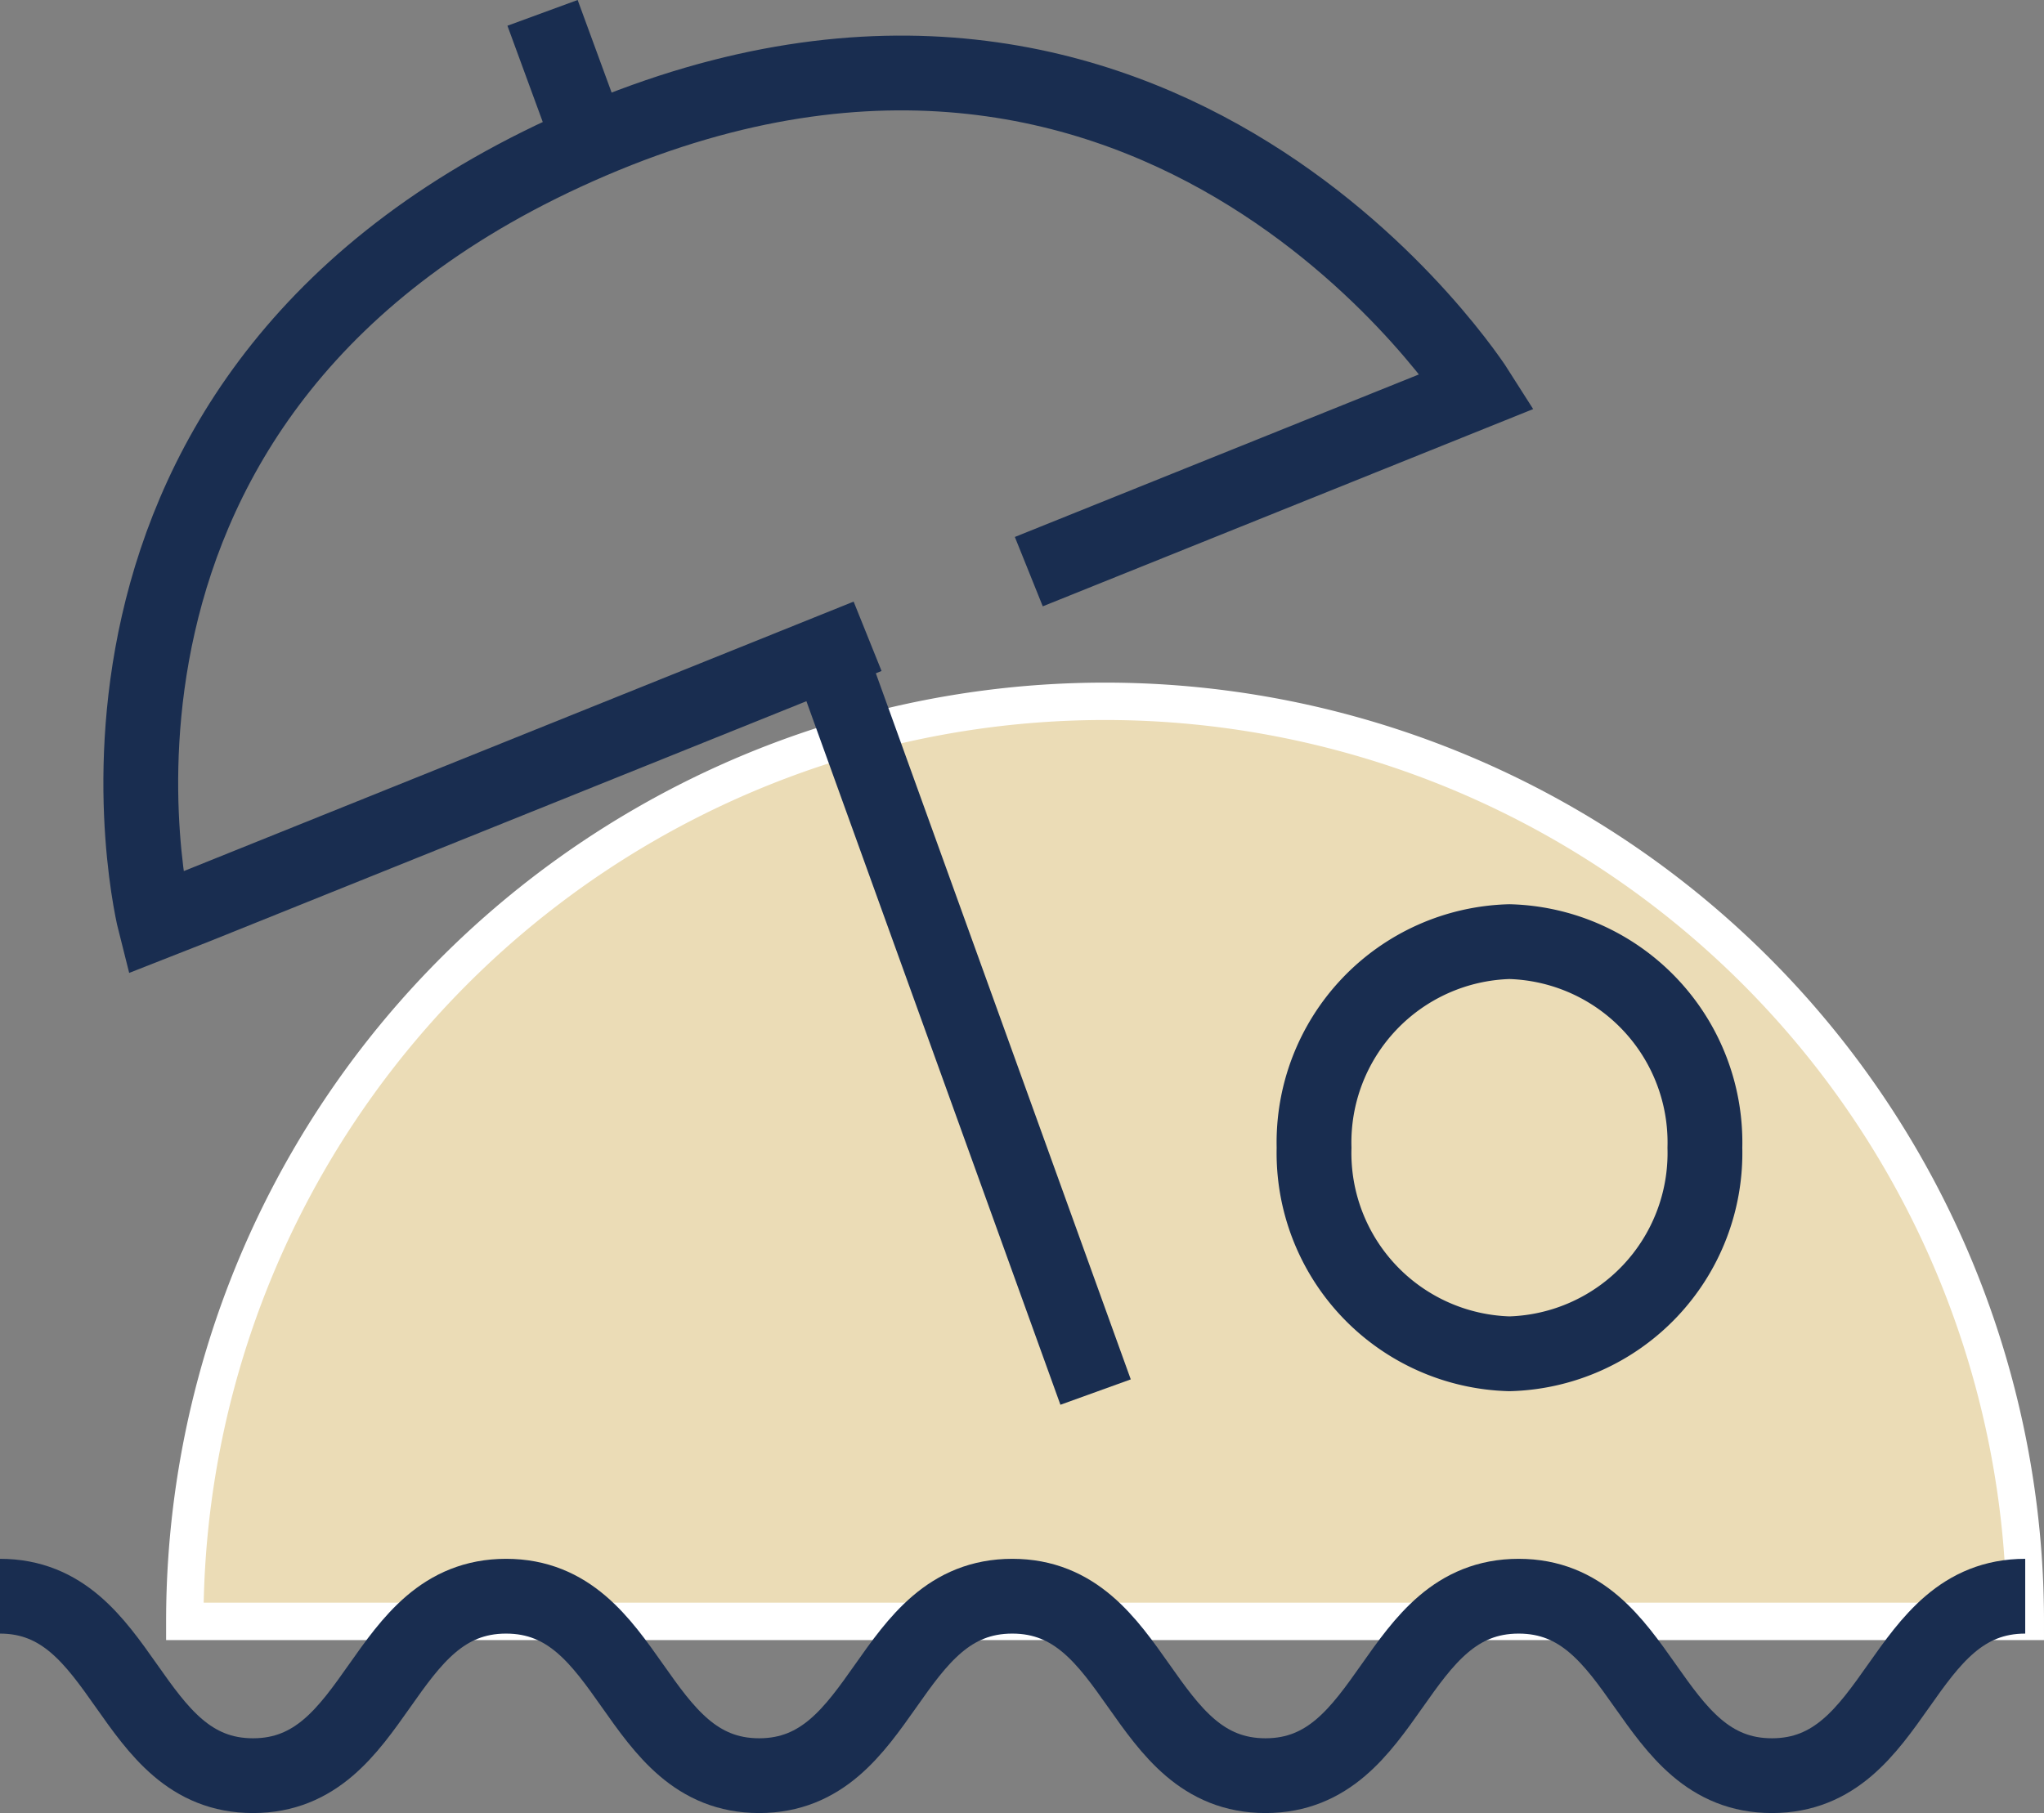
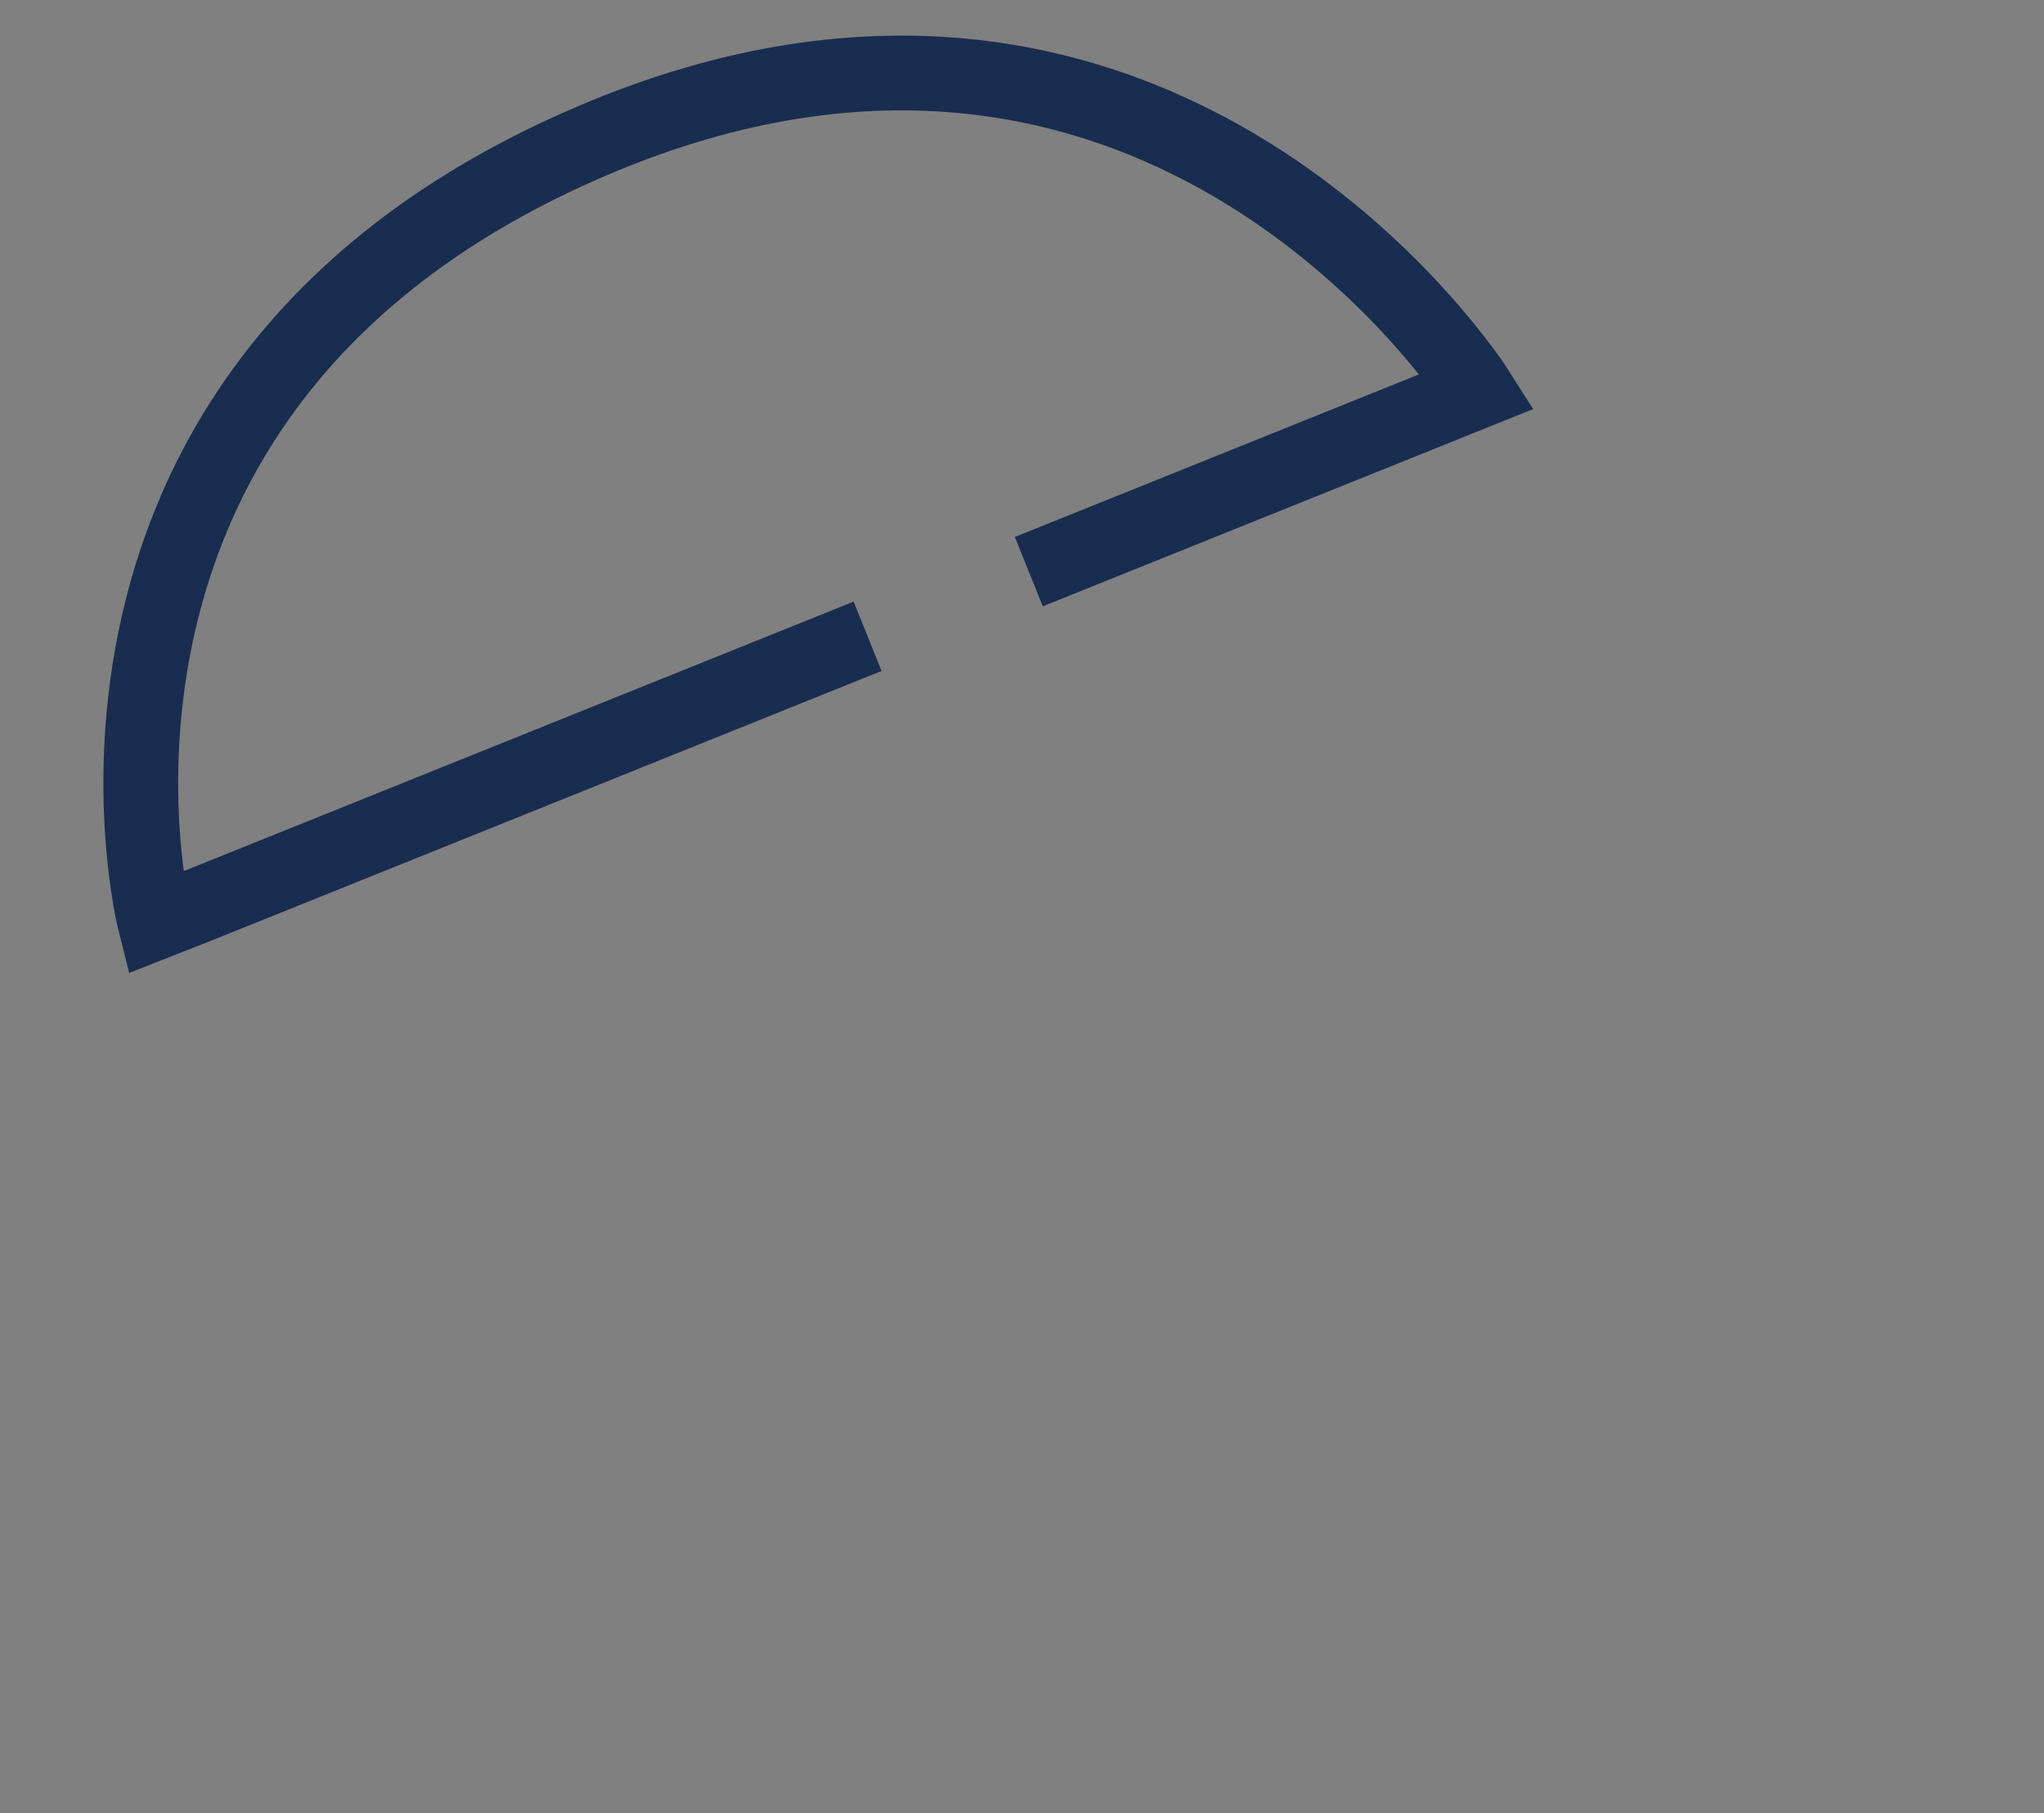
<svg xmlns="http://www.w3.org/2000/svg" width="54.658" height="48.495" viewBox="0 0 54.658 48.495">
  <rect x="0" y="0" width="54.658" height="48.495" fill="#808080" stroke="none" />
  <defs>
    <style>.a{fill:#ebdcb6;stroke:#fff;}.a,.b{stroke-miterlimit:10;}.b{fill:none;stroke:#192d50;stroke-width:2px;}</style>
  </defs>
  <g transform="translate(-994.532 -1645.438)">
-     <path class="a" d="M24.608,0A24.608,24.608,0,0,0,0,24.609H49.216A24.609,24.609,0,0,0,24.608,0Z" transform="translate(999.474 1664.196)" />
    <g transform="translate(-215.369 2069.545)">
-       <path class="b" d="M1264.271-387.2a5.374,5.374,0,0,1-5.226,5.512,5.374,5.374,0,0,1-5.225-5.512,5.374,5.374,0,0,1,5.225-5.512A5.374,5.374,0,0,1,1264.271-387.2Z" transform="translate(-8.78 -6.209)" />
      <g transform="translate(1209.901 -381.413)">
-         <path class="b" d="M1209.9-370.831c3.384,0,3.384,4.8,6.767,4.8s3.384-4.8,6.767-4.8,3.384,4.8,6.767,4.8,3.384-4.8,6.769-4.8,3.386,4.8,6.771,4.8,3.385-4.8,6.77-4.8,3.387,4.8,6.773,4.8,3.387-4.8,6.773-4.8" transform="translate(-1209.901 370.831)" />
-       </g>
-       <line class="b" x1="7.163" y1="19.845" transform="translate(1232.035 -406.718)" />
+         </g>
      <path class="b" d="M1238.354-408.415l12-4.828s-8.386-13.247-23.7-6.685-11.667,20.9-11.667,20.9l1.109-.436,17.947-7.222" transform="translate(-0.942 -0.402)" />
-       <line class="b" x1="1.003" y1="2.734" transform="translate(1224.409 -423.763)" />
    </g>
  </g>
</svg>